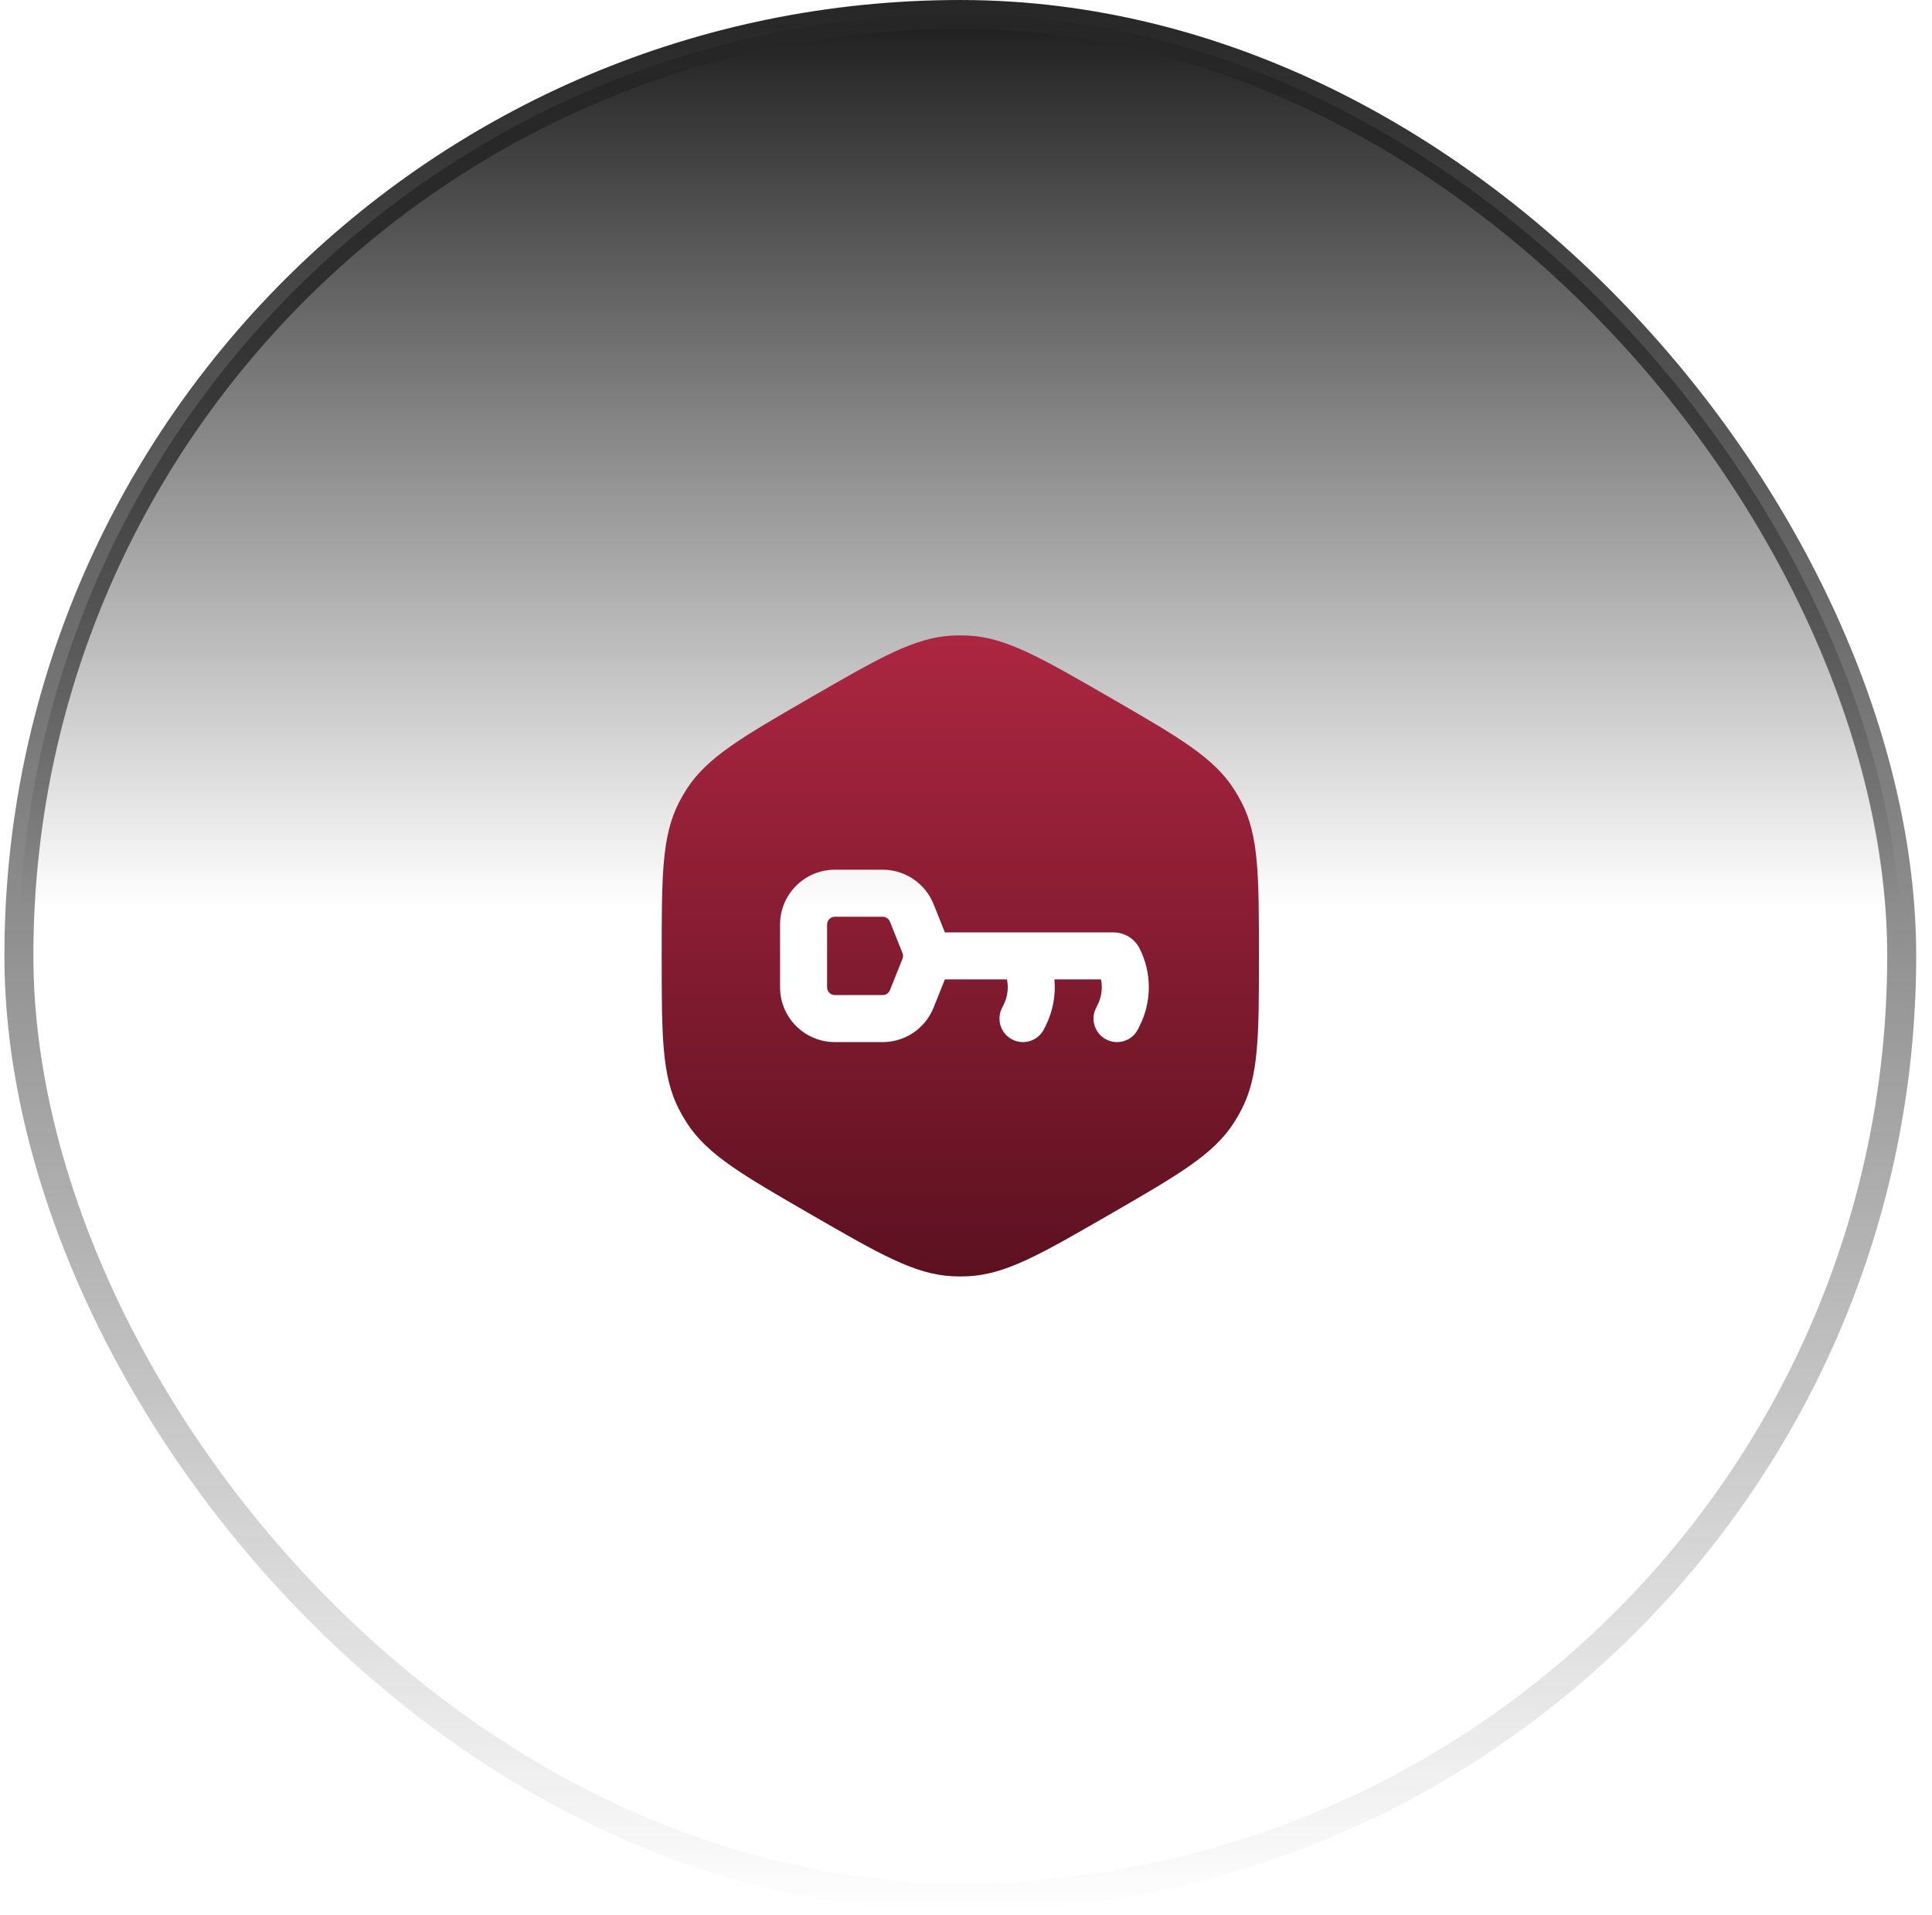
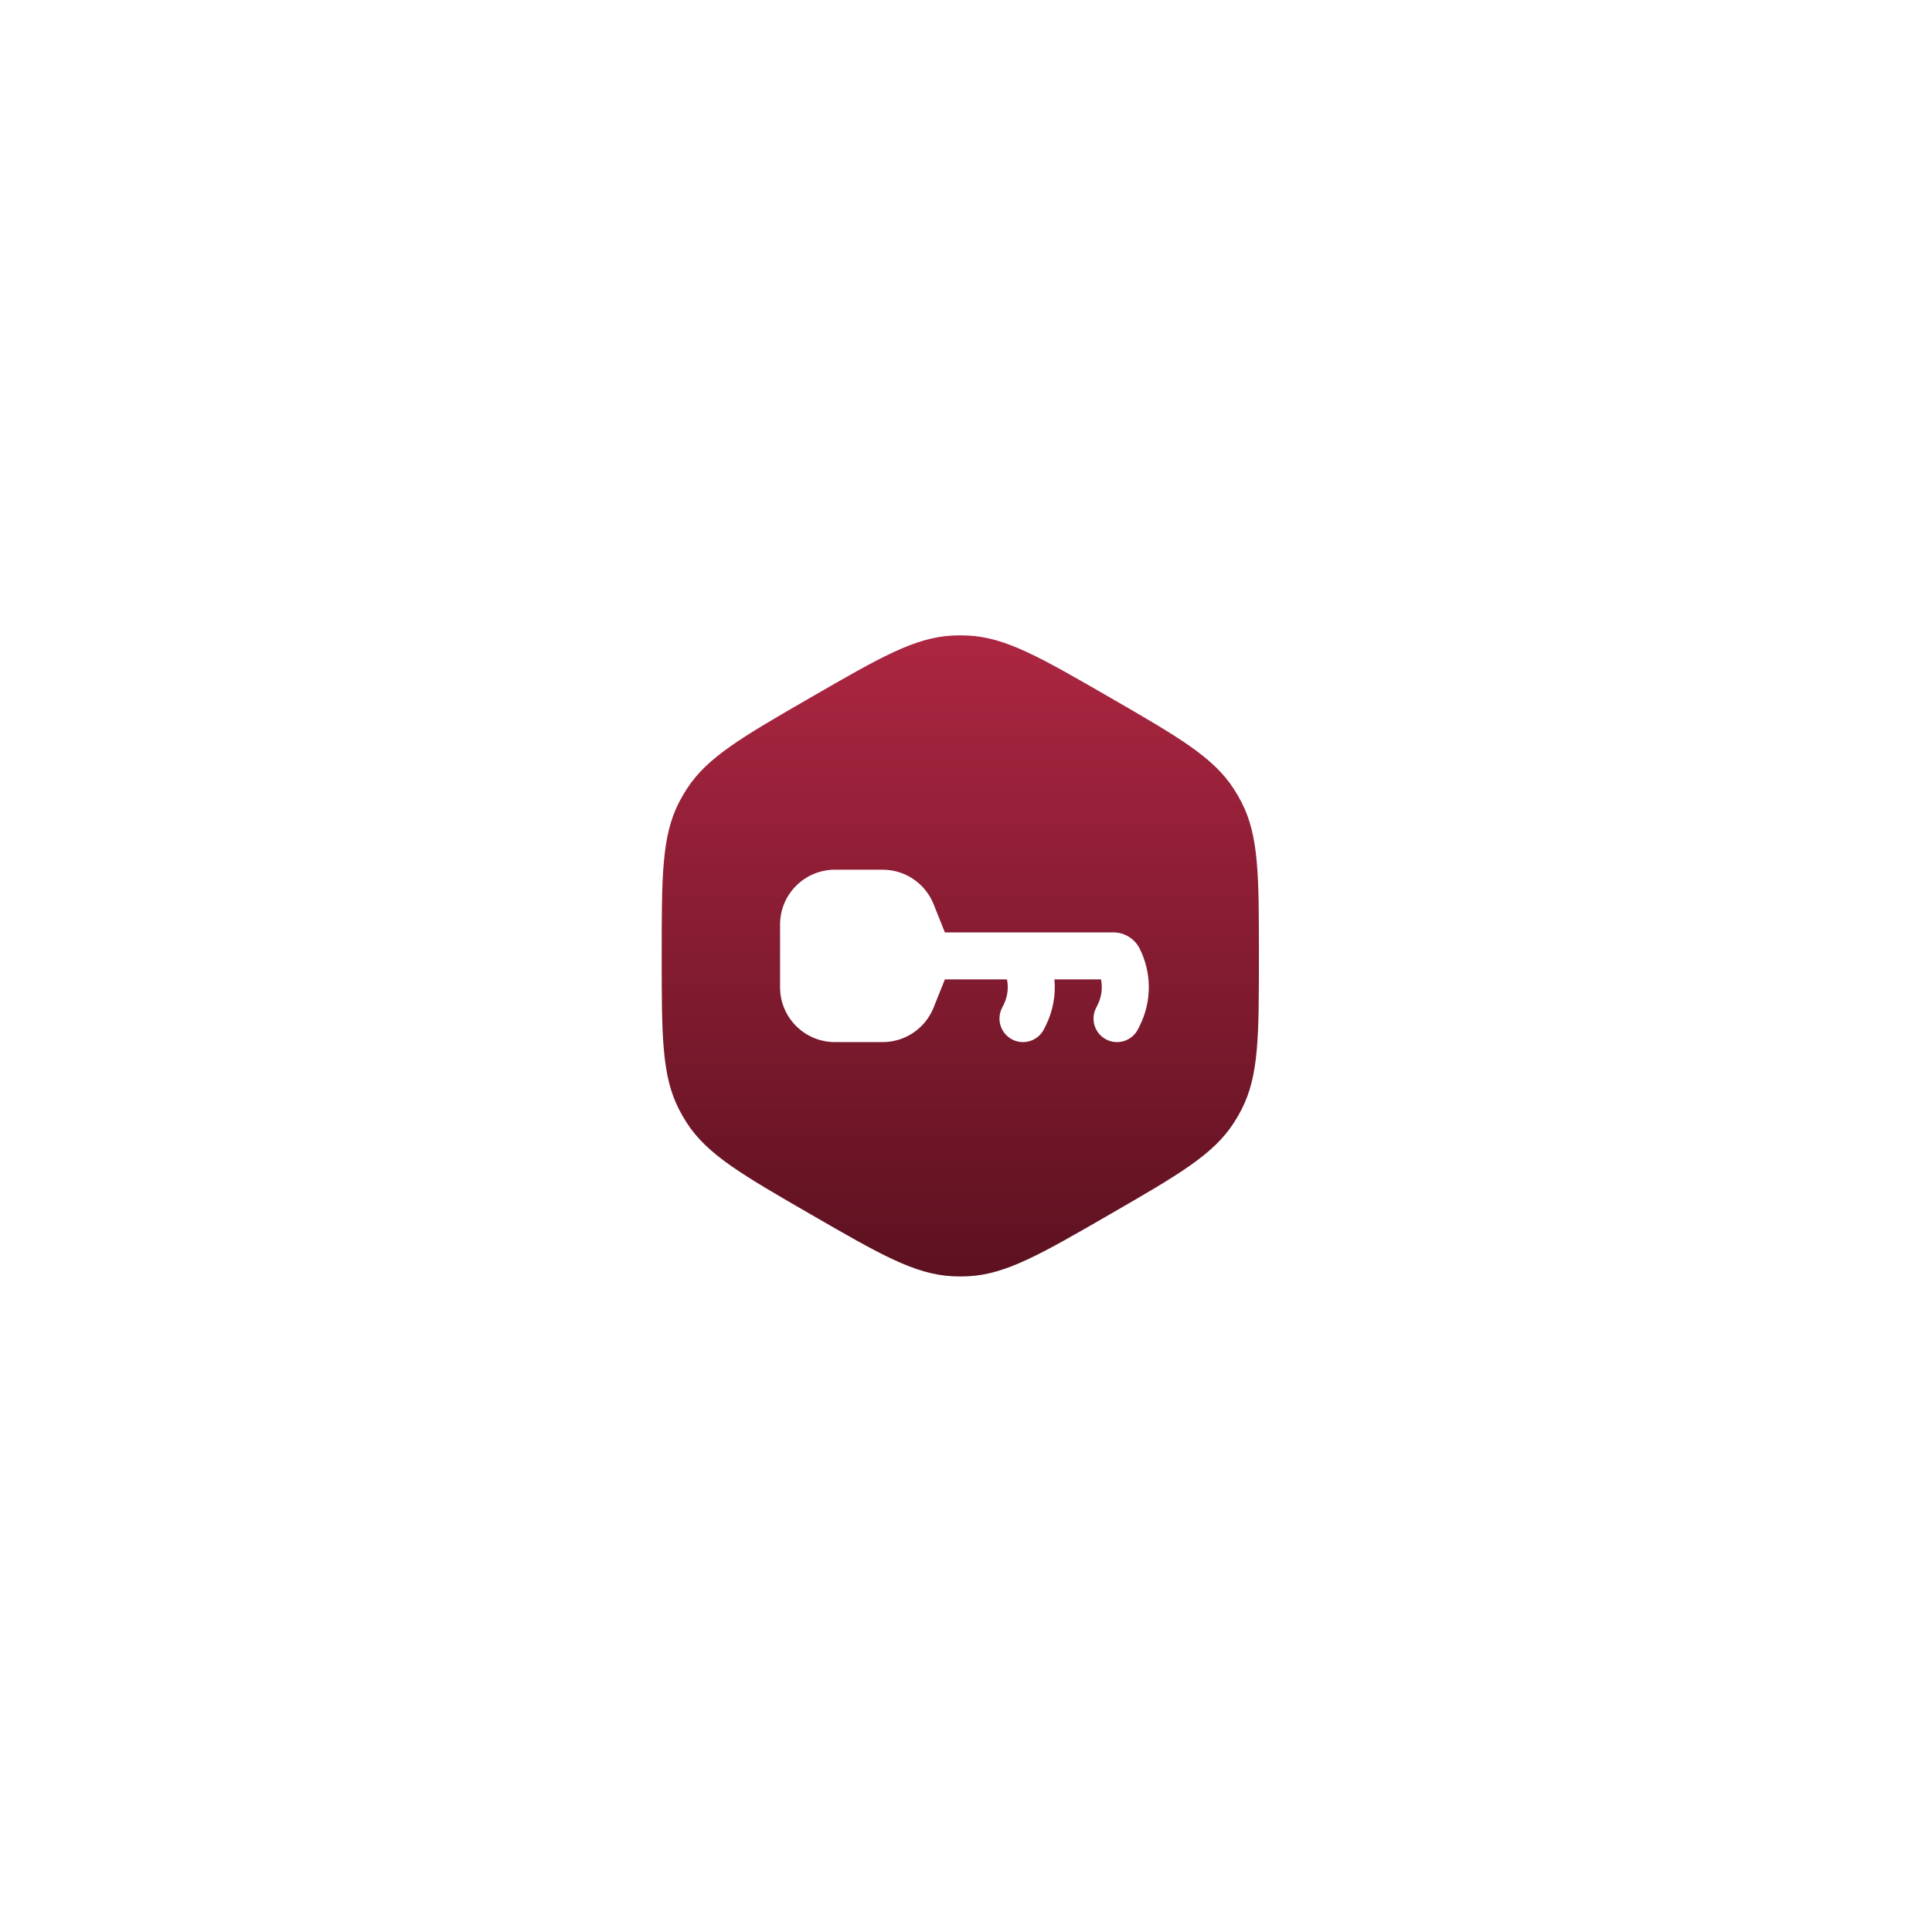
<svg xmlns="http://www.w3.org/2000/svg" width="113" height="112" viewBox="0 0 113 112" fill="none">
-   <rect x="1.105" y="0.848" width="110.123" height="110.123" rx="55.061" fill="url(#paint0_linear_16_365)" />
-   <rect x="1.105" y="0.848" width="110.123" height="110.123" rx="55.061" stroke="url(#paint1_linear_16_365)" stroke-width="1.695" />
-   <path d="M48.375 54.076C48.375 53.823 48.58 53.618 48.834 53.618H51.626C51.813 53.618 51.981 53.732 52.051 53.906L52.785 55.739C52.806 55.794 52.817 55.851 52.817 55.909C52.817 55.967 52.806 56.025 52.785 56.079L52.051 57.913C51.981 58.087 51.813 58.201 51.626 58.201H48.834C48.58 58.201 48.375 57.996 48.375 57.743V54.076Z" fill="url(#paint2_linear_16_365)" />
  <path fill-rule="evenodd" clip-rule="evenodd" d="M55.712 37.172C53.501 37.282 51.479 38.449 47.434 40.784C43.39 43.119 41.368 44.287 40.167 46.147C40.003 46.402 39.851 46.664 39.713 46.934C38.702 48.904 38.702 51.239 38.702 55.909C38.702 60.579 38.702 62.914 39.713 64.884C39.851 65.154 40.003 65.417 40.167 65.671C41.368 67.532 43.39 68.699 47.434 71.034C51.479 73.369 53.501 74.537 55.712 74.647C56.015 74.662 56.319 74.662 56.621 74.647C58.833 74.537 60.855 73.369 64.899 71.034C68.944 68.699 70.966 67.532 72.166 65.671C72.331 65.417 72.483 65.154 72.621 64.884C73.632 62.914 73.632 60.579 73.632 55.909C73.632 51.239 73.632 48.904 72.621 46.934C72.483 46.664 72.331 46.402 72.166 46.147C70.966 44.287 68.944 43.119 64.899 40.784C60.855 38.449 58.833 37.282 56.621 37.172C56.319 37.157 56.015 37.157 55.712 37.172ZM48.834 50.868C47.062 50.868 45.625 52.304 45.625 54.076V57.743C45.625 59.514 47.062 60.951 48.834 60.951H51.626C52.938 60.951 54.117 60.152 54.604 58.934L55.264 57.284H58.896C58.998 57.781 58.932 58.304 58.7 58.767L58.604 58.961C58.264 59.64 58.539 60.466 59.219 60.806C59.898 61.145 60.724 60.87 61.063 60.191L61.16 59.997C61.585 59.147 61.756 58.207 61.672 57.284H64.396C64.498 57.781 64.432 58.304 64.2 58.767L64.104 58.961C63.764 59.64 64.039 60.466 64.719 60.806C65.398 61.145 66.224 60.87 66.563 60.191L66.66 59.997C67.37 58.578 67.37 56.907 66.66 55.488C66.368 54.903 65.77 54.534 65.117 54.534H59.861C59.842 54.534 59.823 54.534 59.804 54.534H55.264L54.604 52.884C54.117 51.666 52.938 50.868 51.626 50.868H48.834Z" fill="url(#paint3_linear_16_365)" />
  <defs>
    <linearGradient id="paint0_linear_16_365" x1="56.167" y1="0" x2="56.167" y2="111.818" gradientUnits="userSpaceOnUse">
      <stop stop-color="#1A1A1A" />
      <stop offset="0.475" stop-color="#1A1A1A" stop-opacity="0" />
    </linearGradient>
    <linearGradient id="paint1_linear_16_365" x1="56.167" y1="0" x2="56.167" y2="111.818" gradientUnits="userSpaceOnUse">
      <stop stop-color="#262626" />
      <stop offset="1" stop-color="#262626" stop-opacity="0" />
    </linearGradient>
    <linearGradient id="paint2_linear_16_365" x1="56.167" y1="37.161" x2="56.167" y2="74.658" gradientUnits="userSpaceOnUse">
      <stop stop-color="#AC2641" />
      <stop offset="1" stop-color="#5C1120" />
    </linearGradient>
    <linearGradient id="paint3_linear_16_365" x1="56.167" y1="37.161" x2="56.167" y2="74.658" gradientUnits="userSpaceOnUse">
      <stop stop-color="#AC2641" />
      <stop offset="1" stop-color="#5C1120" />
    </linearGradient>
  </defs>
</svg>